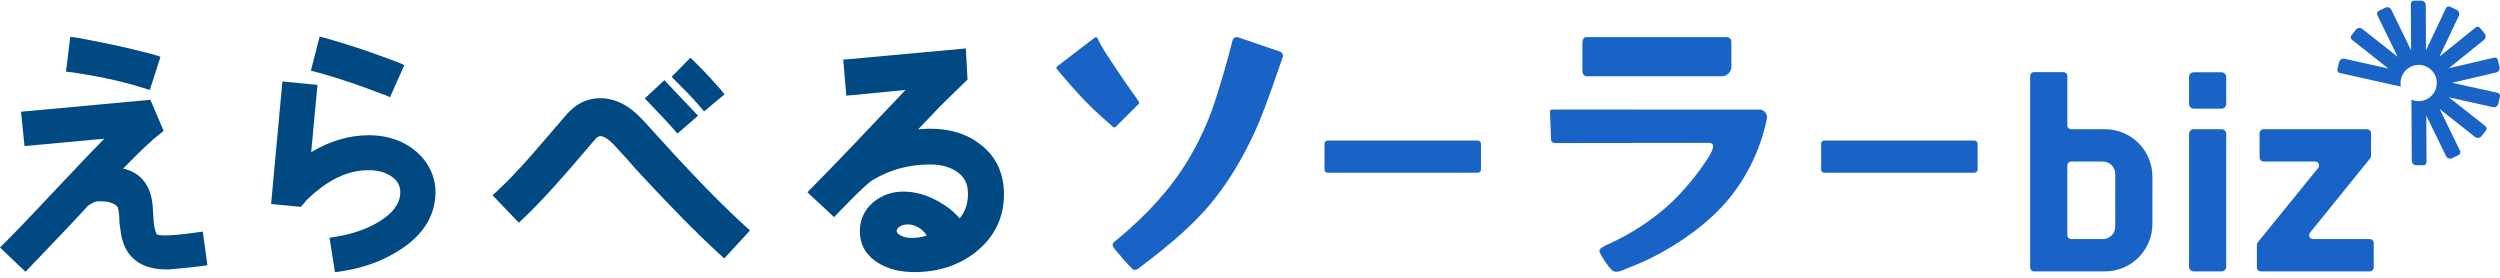
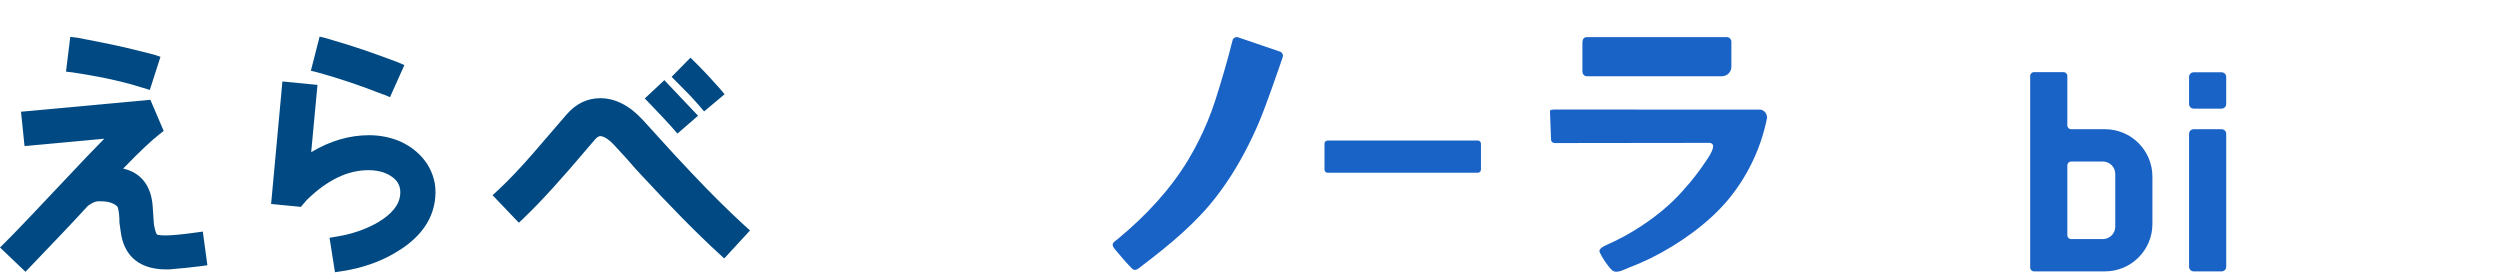
<svg xmlns="http://www.w3.org/2000/svg" width="306" height="34" viewBox="0 0 306 34" fill="none">
  <path d="M147.828 14.804C147.164 16.419 146.381 17.984 145.486 19.482C143.254 23.214 140.234 26.414 136.886 29.194C136.245 29.727 135.9 29.824 136.486 30.537C137.103 31.287 138.045 32.376 138.577 32.89C138.98 33.279 139.402 32.814 139.725 32.57C140.152 32.246 140.578 31.92 141.002 31.591C141.85 30.933 142.688 30.26 143.506 29.563C145.133 28.18 146.687 26.705 148.067 25.072C148.959 24.016 149.787 22.881 150.538 21.725C151.868 19.676 153.071 17.393 154.111 14.939C154.967 12.921 156.493 8.495 157.003 6.998C157.099 6.718 156.949 6.415 156.67 6.319L151.554 4.571C151.257 4.47 150.938 4.642 150.862 4.947C150.247 7.404 149.544 9.799 148.776 12.204C148.496 13.083 148.179 13.951 147.828 14.804Z" fill="#1A63C6" />
-   <path d="M132.775 12.316C134.129 13.734 135.621 14.973 136.246 15.543C136.327 15.618 136.453 15.618 136.536 15.544L139.357 12.737C139.437 12.666 139.454 12.549 139.398 12.459C138.95 11.742 137.856 10.318 136.785 8.674C135.52 6.734 135.066 6.22 134.343 4.689C134.288 4.554 134.122 4.509 134.007 4.598L129.385 8.131C129.288 8.206 129.273 8.346 129.35 8.441C129.977 9.209 131.418 10.894 132.775 12.318V12.316Z" fill="#1A63C6" />
-   <path d="M223.291 21.143H241.677C241.889 21.143 242.06 20.97 242.06 20.758V17.584C242.06 17.372 241.889 17.201 241.677 17.201H223.291C223.079 17.201 222.908 17.372 222.908 17.584V20.759C222.908 20.972 223.079 21.143 223.291 21.143Z" fill="#1A63C6" />
  <path d="M162.5 21.143H180.886C181.098 21.143 181.269 20.97 181.269 20.758V17.584C181.269 17.372 181.098 17.201 180.886 17.201H162.5C162.288 17.201 162.117 17.372 162.117 17.584V20.759C162.117 20.972 162.288 21.143 162.5 21.143Z" fill="#1A63C6" />
  <path d="M207.232 28.427C208.821 27.249 210.415 25.81 211.661 24.278C212.978 22.66 214.065 20.858 214.888 18.941C215.3 17.984 215.645 16.996 215.92 15.991C216.057 15.488 216.177 14.98 216.279 14.468C216.353 14.098 216.009 13.397 215.37 13.414C215.315 13.414 190.176 13.409 190.176 13.409C189.625 13.421 189.731 13.511 189.731 14.052L189.852 17.183C189.919 17.38 190.103 17.511 190.313 17.511C190.313 17.511 209.13 17.487 209.18 17.487C210.434 17.487 208.988 19.444 208.766 19.778C208.171 20.676 207.526 21.539 206.833 22.365C205.449 24.016 204.278 25.178 202.565 26.485C201.407 27.369 200.183 28.167 198.906 28.867C198.256 29.223 197.588 29.542 196.919 29.857C196.545 30.033 195.595 30.389 195.798 30.866C196.028 31.409 196.778 32.586 197.316 33.073C197.853 33.561 198.803 32.975 199.364 32.763C200.292 32.413 201.203 32.016 202.092 31.578C203.898 30.688 205.616 29.624 207.232 28.426V28.427Z" fill="#1A63C6" />
  <path d="M211.921 8.175V5.112C211.921 4.778 211.638 4.516 211.306 4.541L194.193 4.544C193.829 4.571 193.684 4.819 193.686 5.275C193.686 5.283 193.686 5.29 193.686 5.298V8.758C193.686 9.009 193.842 9.249 194.085 9.312C194.132 9.325 194.181 9.331 194.231 9.331H210.764C211.403 9.331 211.921 8.812 211.921 8.173V8.175Z" fill="#1A63C6" />
-   <path d="M305.948 11.531C305.895 11.446 305.812 11.389 305.715 11.367L300.152 10.127L305.527 8.872C305.671 8.839 305.793 8.751 305.871 8.625C305.95 8.5 305.974 8.351 305.939 8.207L305.734 7.333C305.695 7.164 305.545 7.044 305.371 7.044C305.342 7.044 305.313 7.047 305.286 7.055L299.736 8.35L304.033 4.887C304.148 4.794 304.221 4.663 304.236 4.516C304.253 4.369 304.209 4.225 304.117 4.11L303.553 3.411C303.482 3.323 303.376 3.272 303.262 3.272C303.177 3.272 303.094 3.301 303.027 3.355L298.589 6.93L300.96 1.945C301.09 1.669 300.973 1.339 300.698 1.207L299.887 0.822C299.837 0.798 299.783 0.786 299.727 0.786C299.583 0.786 299.451 0.869 299.389 1L296.942 6.147L296.915 0.627C296.913 0.324 296.665 0.077 296.359 0.077L295.461 0.082C295.255 0.082 295.088 0.251 295.088 0.457L295.117 6.156L292.698 1.195C292.605 1.006 292.41 0.885 292.199 0.885C292.114 0.885 292.033 0.903 291.957 0.941L291.149 1.334C290.965 1.425 290.887 1.65 290.977 1.834L293.475 6.956L289.142 3.537C289.045 3.46 288.924 3.417 288.8 3.417C288.629 3.417 288.471 3.495 288.365 3.628L287.809 4.332C287.747 4.411 287.72 4.508 287.732 4.608C287.744 4.707 287.793 4.796 287.871 4.858L292.343 8.389L286.956 7.188C286.917 7.179 286.878 7.176 286.838 7.176C286.576 7.176 286.353 7.354 286.296 7.609L286.1 8.486C286.057 8.688 286.184 8.887 286.384 8.931L293.861 10.599L293.835 10.333C293.831 10.28 293.828 10.225 293.828 10.171C293.826 9.774 293.929 9.386 294.128 9.048C294.522 8.369 295.253 7.944 296.047 7.941C297.265 7.941 298.26 8.931 298.266 10.149C298.271 11.125 297.648 11.979 296.718 12.275C296.504 12.341 296.282 12.376 296.045 12.378C295.832 12.378 295.618 12.347 295.412 12.287L295.162 12.214L295.2 19.676C295.202 19.979 295.45 20.226 295.753 20.226L296.636 20.222C296.736 20.222 296.83 20.182 296.9 20.111C296.97 20.04 297.009 19.946 297.007 19.846L296.979 14.146L299.398 19.107C299.492 19.299 299.683 19.417 299.895 19.417C299.979 19.417 300.061 19.399 300.137 19.361L300.944 18.967C301.034 18.923 301.102 18.848 301.134 18.752C301.167 18.658 301.16 18.557 301.116 18.467L298.618 13.346L302.95 16.765C303.047 16.842 303.168 16.884 303.292 16.884C303.464 16.884 303.621 16.807 303.727 16.674L304.283 15.969C304.41 15.807 304.383 15.572 304.221 15.444L299.748 11.913L305.136 13.114C305.175 13.123 305.216 13.127 305.257 13.127C305.515 13.127 305.74 12.946 305.797 12.694L305.992 11.819C306.013 11.722 305.996 11.622 305.942 11.537L305.948 11.531Z" fill="#1A63C6" />
  <path d="M248.494 32.749V9.296C248.494 9.037 248.703 8.828 248.962 8.828H252.573C252.832 8.828 253.041 9.037 253.041 9.296V15.347C253.041 15.606 253.25 15.815 253.509 15.815H257.648C260.855 15.815 263.456 18.414 263.456 21.622V27.409C263.456 30.616 260.856 33.217 257.648 33.217H248.96C248.701 33.217 248.492 33.008 248.492 32.749H248.494ZM253.511 29.262H257.386C258.227 29.262 258.908 28.58 258.908 27.739V21.294C258.908 20.453 258.227 19.771 257.386 19.771H253.511C253.252 19.771 253.043 19.98 253.043 20.239V28.795C253.043 29.054 253.252 29.263 253.511 29.263V29.262Z" fill="#1A63C6" />
  <path d="M267.941 12.733V9.411C267.941 9.101 268.194 8.848 268.505 8.848H271.925C272.236 8.848 272.489 9.101 272.489 9.411V12.733C272.489 13.044 272.236 13.297 271.925 13.297H268.505C268.194 13.297 267.941 13.044 267.941 12.733ZM267.941 32.654V16.378C267.941 16.067 268.194 15.814 268.505 15.814H271.927C272.238 15.814 272.49 16.067 272.49 16.378V32.654C272.49 32.964 272.238 33.217 271.927 33.217H268.505C268.194 33.217 267.941 32.964 267.941 32.654Z" fill="#1A63C6" />
-   <path d="M276.244 32.735V29.962C276.244 29.851 276.282 29.743 276.351 29.657L283.745 20.557C284.001 20.242 283.777 19.771 283.371 19.771H277.056C276.789 19.771 276.574 19.556 276.574 19.289V16.299C276.574 16.032 276.789 15.817 277.056 15.817H289.736C290.003 15.817 290.218 16.032 290.218 16.299V19.074C290.218 19.185 290.18 19.292 290.111 19.377L282.745 28.479C282.491 28.794 282.715 29.263 283.12 29.263H290.064C290.33 29.263 290.545 29.478 290.545 29.745V32.735C290.545 33.002 290.33 33.217 290.064 33.217H276.724C276.457 33.217 276.242 33.002 276.242 32.735H276.244Z" fill="#1A63C6" />
  <path d="M0 30.291L0.639 29.663C1.109 29.206 2.18 28.097 3.863 26.335L10.598 19.209C10.598 19.209 12.164 17.592 12.764 16.978L3.002 17.878L2.572 13.676L18.404 12.214L20.035 16.025L19.501 16.443C18.573 17.161 17.204 18.44 15.076 20.633C17.256 21.129 18.52 22.735 18.69 25.279L18.834 27.42C18.99 28.451 19.199 28.686 19.225 28.712C19.225 28.712 19.485 28.817 20.269 28.817C20.987 28.817 22.305 28.698 23.962 28.464L24.824 28.346L25.384 32.469L24.51 32.587C23.675 32.692 22.395 32.836 20.687 32.978H20.373C16.406 32.978 15.165 30.654 14.826 28.697L14.617 27.249C14.617 26.61 14.591 26.01 14.408 25.343C14.043 24.86 13.116 24.651 12.711 24.651C11.941 24.651 11.758 24.495 10.754 25.199C9.188 26.922 6.838 29.389 3.719 32.639L3.119 33.266" fill="#004982" />
  <path d="M17.5 10.751C14.512 9.812 11.811 9.315 8.952 8.871L8.078 8.767L8.601 4.512L9.463 4.616C14.03 5.504 14.683 5.621 18.82 6.678L19.642 6.952L18.337 11.01L17.514 10.75H17.5V10.751Z" fill="#004982" />
  <path d="M41 33.32L40.335 29.104H40.322L41.184 28.96C43.063 28.66 44.707 28.098 46.222 27.238C47.958 26.22 48.897 25.058 48.988 23.766C49.039 23.048 48.923 21.991 47.266 21.235C46.847 21.039 46.299 20.909 45.608 20.844C45.439 20.844 45.255 20.83 45.06 20.83C42.541 20.83 40.022 22.057 37.555 24.472L36.825 25.32L33.184 24.967L34.567 9.972L38.86 10.39L38.09 18.625C40.4 17.241 42.776 16.549 45.177 16.549C46.534 16.549 47.865 16.823 49.027 17.332C50.385 17.959 51.468 18.859 52.237 19.995C53.06 21.274 53.411 22.645 53.281 24.093C53.086 26.664 51.65 28.83 49.039 30.527C46.978 31.884 44.563 32.784 41.862 33.19" fill="#004982" />
  <path d="M46.925 11.57C44.027 10.447 41.914 9.717 38.899 8.869L38.051 8.66L39.12 4.483L39.969 4.692C43.766 5.801 45.346 6.375 48.687 7.616L49.495 7.969L47.734 11.897L46.95 11.558L46.925 11.571V11.57Z" fill="#004982" />
  <path d="M87.986 31.026C85.385 28.654 82.055 25.285 77.823 20.701C77.243 20.013 76.367 19.03 75.181 17.762C74.251 16.766 73.671 16.657 73.469 16.657C73.348 16.657 73.119 16.75 72.863 17.034L72.027 18.005C68.766 21.874 66.191 24.703 64.156 26.644L63.509 27.263L60.287 23.894L60.961 23.275C62.255 22.075 63.683 20.566 65.247 18.773L69.372 13.987C70.517 12.68 71.892 12.02 73.469 12.02C75.316 12.02 77.069 12.922 78.699 14.702C81.907 18.261 83.779 20.269 84.778 21.307C87.082 23.746 89.159 25.796 91.126 27.601L91.8 28.207L88.647 31.631L87.986 31.025V31.026Z" fill="#004982" />
  <path d="M82.394 15.743C81.841 15.11 81.007 14.221 79.483 12.63L78.916 12.05L81.316 9.812L85.441 14.166L82.92 16.349L82.394 15.757V15.743Z" fill="#004982" />
  <path d="M85.656 13.019C84.78 11.982 83.743 10.944 82.772 9.973L82.205 9.406L84.509 7.062L85.076 7.614C86.356 8.894 86.881 9.461 88.175 10.917L88.687 11.536L86.18 13.639L85.668 13.033L85.654 13.019H85.656Z" fill="#004982" />
-   <path d="M120.099 17.751V17.764C118.441 16.416 116.392 15.755 113.804 15.755C113.333 15.755 112.861 15.783 112.389 15.822L115.139 12.938C115.827 12.25 118.428 9.729 118.428 9.729L118.213 5.929C118.213 5.929 105.638 7.088 104.114 7.222L103.211 7.289L103.588 11.709L104.491 11.629C107.025 11.387 109.142 11.184 110.84 11.009C105.597 16.563 101.958 20.364 99.477 22.871L98.83 23.531L102.092 26.578L102.711 25.931C105.623 22.898 106.525 22.21 106.768 22.062C108.939 20.755 111.243 20.135 113.844 20.135C115.206 20.135 116.283 20.432 117.16 21.038C118.063 21.671 118.481 22.521 118.481 23.721C118.481 24.92 118.144 25.917 117.457 26.726C116.742 25.89 115.866 25.204 114.801 24.623C113.386 23.842 111.971 23.451 110.569 23.451C109.166 23.451 107.927 23.896 106.862 24.772C105.81 25.675 105.244 26.902 105.244 28.289C105.244 29.988 106.039 31.336 107.63 32.266C108.843 32.967 110.244 33.303 111.915 33.303C114.827 33.303 117.348 32.481 119.423 30.865C121.715 29.032 122.887 26.659 122.887 23.789C122.887 21.241 121.944 19.206 120.097 17.751H120.099ZM110.788 29.042C110.637 28.995 109.692 28.704 109.76 28.214C109.782 27.808 110.6 27.3 111.594 27.521C112.895 27.811 113.432 28.827 113.432 28.827C113.432 28.827 112.086 29.313 110.787 29.042H110.788Z" fill="#004982" />
</svg>